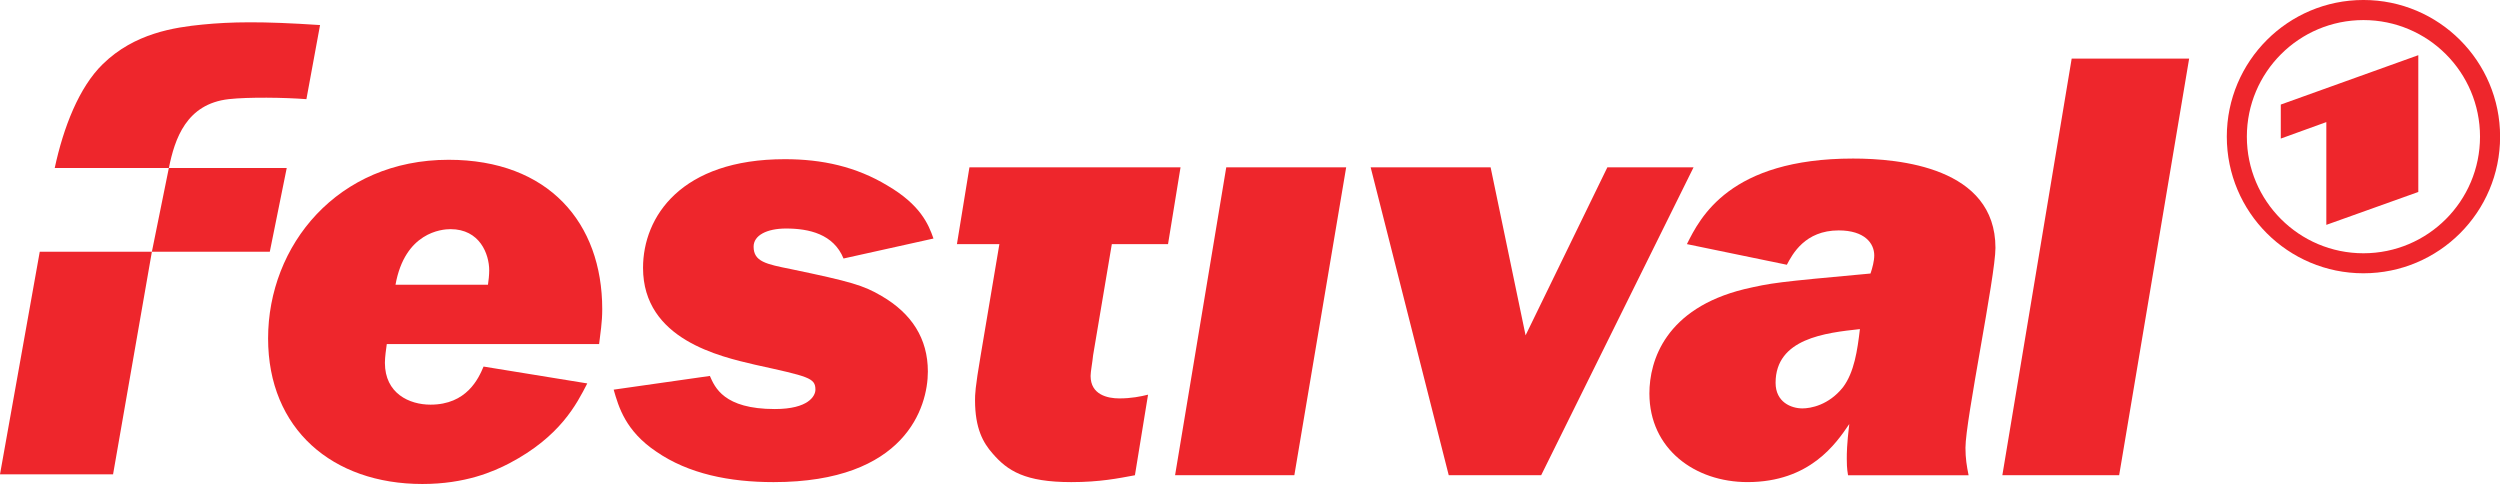
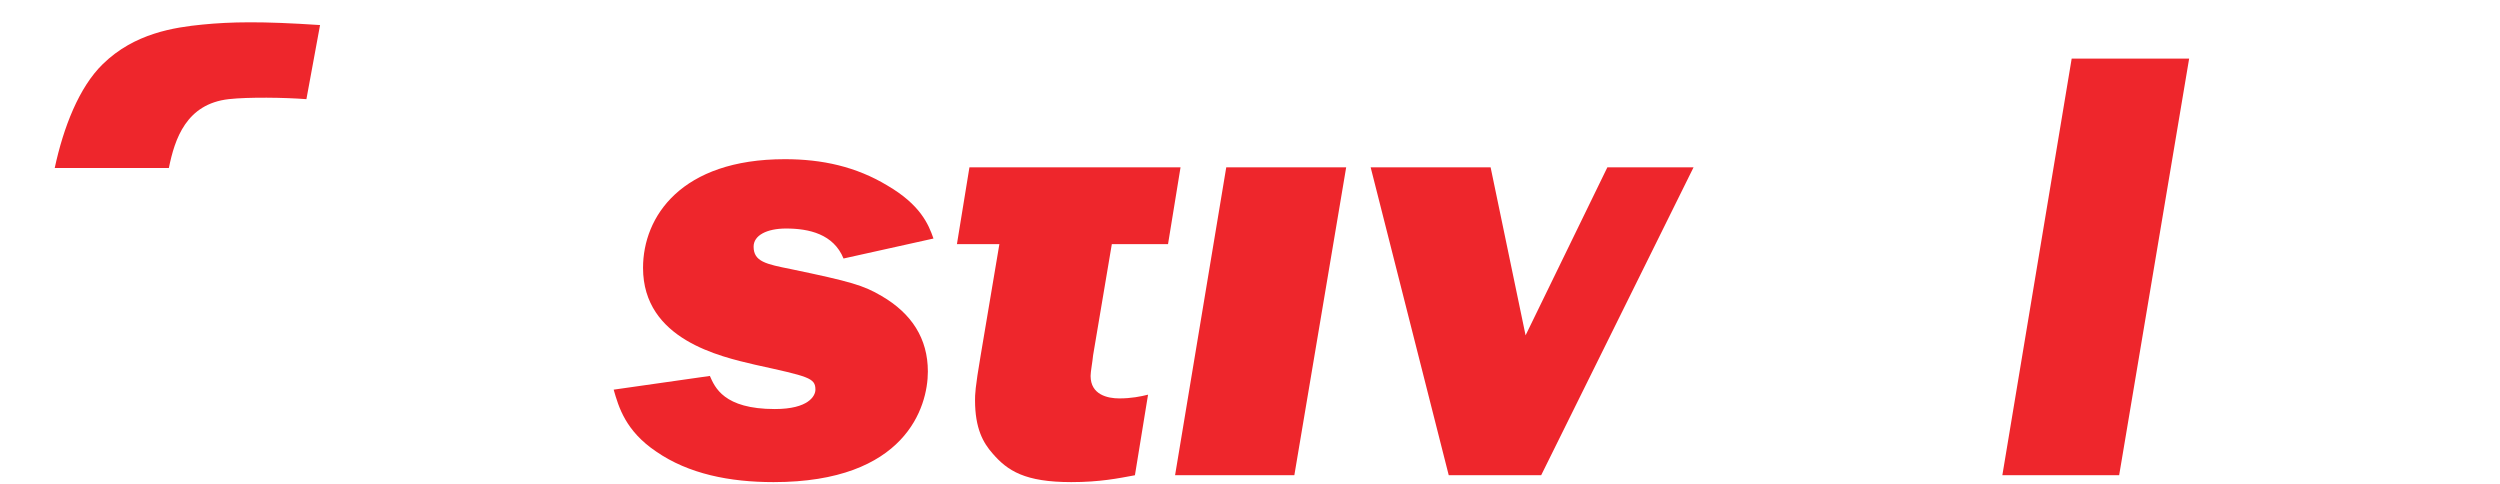
<svg xmlns="http://www.w3.org/2000/svg" version="1.0" viewBox="0 0 1063 205.8">
  <g transform="translate(-279.87 -252.63)">
    <g transform="translate(35.433 35.468)" fill="#ee262c">
-       <path d="m1272.7 298.79v-58.162l-58.471 20.997v14.459l19.363-7.009v43.702zm-23.338-73.092c-27.358 0-49.563 22.19-49.563 49.577 0 27.373 22.205 49.577 49.563 49.577 27.402 0 49.577-22.205 49.577-49.577 0-27.388-22.175-49.577-49.577-49.577m0-8.54c32.099 0 58.118 26.033 58.118 58.118s-26.018 58.088-58.118 58.088c-32.07 0-58.088-26.003-58.088-58.088s26.018-58.118 58.088-58.118" />
-       <path d="m261.34 324.2-16.904 94.649h48.075l16.506-94.649h50.137l7.2-35.604h-50.122l-7.215 35.604z" />
      <path d="m341.74 259.31c8.319-0.913 23.589-0.707 32.983 0.015l5.801-31.51c-24.958-1.664-37.96-1.384-50.004-0.206-11.824 1.178-28.919 3.622-42.392 16.83-10.042 9.777-16.712 26.813-20.423 44.159h48.532c2.503-12.398 7.392-27.255 25.503-29.287" />
-       <path d="m451.92 338.23c0.265-1.59 0.53-4.241 0.53-6.111 0-6.906-3.99-17.522-16.462-17.522-3.725 0-19.392 1.325-23.382 23.633zm-43.025 25.238c-0.265 1.855-0.795 5.581-0.795 7.966 0 13.016 10.351 17.787 19.392 17.787 15.402 0 20.438-11.146 22.558-16.197l44.1 7.171c-4.52 8.761-11.426 22.573-33.204 33.999-6.641 3.446-18.597 8.761-36.914 8.761-38.24 0-65.598-23.368-65.598-61.887 0-39.565 29.478-75.964 76.744-75.964 42.495 0 65.333 26.828 65.333 63.492 0 5.846-0.795 10.086-1.325 14.872h-90.291" />
      <path d="m603.11 327.08c-4.241-10.366-14.607-12.751-24.428-12.751-8.246 0-13.812 2.93-13.812 7.701 0 6.376 5.301 7.436 15.932 9.571 25.488 5.316 30.804 6.891 38.505 11.426 12.751 7.421 19.657 18.052 19.657 32.129 0 15.137-9.571 47.001-65.598 47.001-18.597 0-36.119-3.446-49.931-13.002-13.016-8.776-15.932-18.862-18.067-26.313l40.905-5.831c2.12 4.785 5.846 14.077 27.623 14.077 14.342 0 17.257-5.581 17.257-8.246 0-5.036-2.915-5.566-25.753-10.616-14.607-3.446-47.545-10.616-47.545-41.17 0-21.778 16.197-46.205 60.297-46.205 15.932 0 30.274 3.18 43.54 11.161 14.077 8.216 17.537 16.462 19.657 22.573l-38.24 8.496" />
      <path d="m794.79 419.23h-50.711l21.763-130.93h50.991z" />
      <path d="m899.74 419.23h-39.3l-33.204-130.93h51.006l14.872 71.443 34.779-71.443h36.649z" />
-       <path d="m1028.1 381.79c4.771-6.376 6.111-15.667 7.171-24.693-14.621 1.59-35.854 3.976-35.854 22.838 0 8.231 6.641 10.881 11.412 10.881 3.446 0 11.161-1.325 17.272-9.026m-66.393-60.827c5.581-11.146 18.052-36.384 70.648-36.384 19.642 0 60.547 3.725 60.547 37.989 0 11.956-12.751 73.299-12.751 84.975 0 4.52 0.53 7.716 1.325 11.691h-51.256c-0.53-2.915-0.53-5.581-0.53-6.906 0-2.385 0-6.096 1.06-14.872-5.581 8.246-16.727 24.693-43.29 24.693-22.308 0-41.7-14.062-41.7-37.709 0-14.062 6.92-36.119 40.375-44.335 11.677-2.665 13.016-2.93 53.641-6.641 0.81-2.4 1.59-5.33 1.59-7.716 0-5.036-3.976-10.616-15.122-10.616-14.342 0-19.657 10.086-22.043 14.607l-42.495-8.776" />
      <path d="m1145.5 419.23h-49.666l29.478-177.14h49.946z" />
      <path d="m651.32 320.97h18.052l-7.951 47.28c-2.4 14.077-2.4 16.727-2.4 19.112 0 11.956 3.446 18.067 7.436 22.587 6.376 7.421 13.812 12.207 33.469 12.207 12.207 0 19.908-1.59 27.078-2.915l5.581-34.264c-3.195 0.795-7.171 1.59-12.221 1.59-5.036 0-12.207-1.59-12.207-9.556 0-1.855 0.795-5.846 1.06-8.761l7.966-47.28h23.898l5.316-32.644h-89.761l-5.316 32.644" />
    </g>
  </g>
</svg>